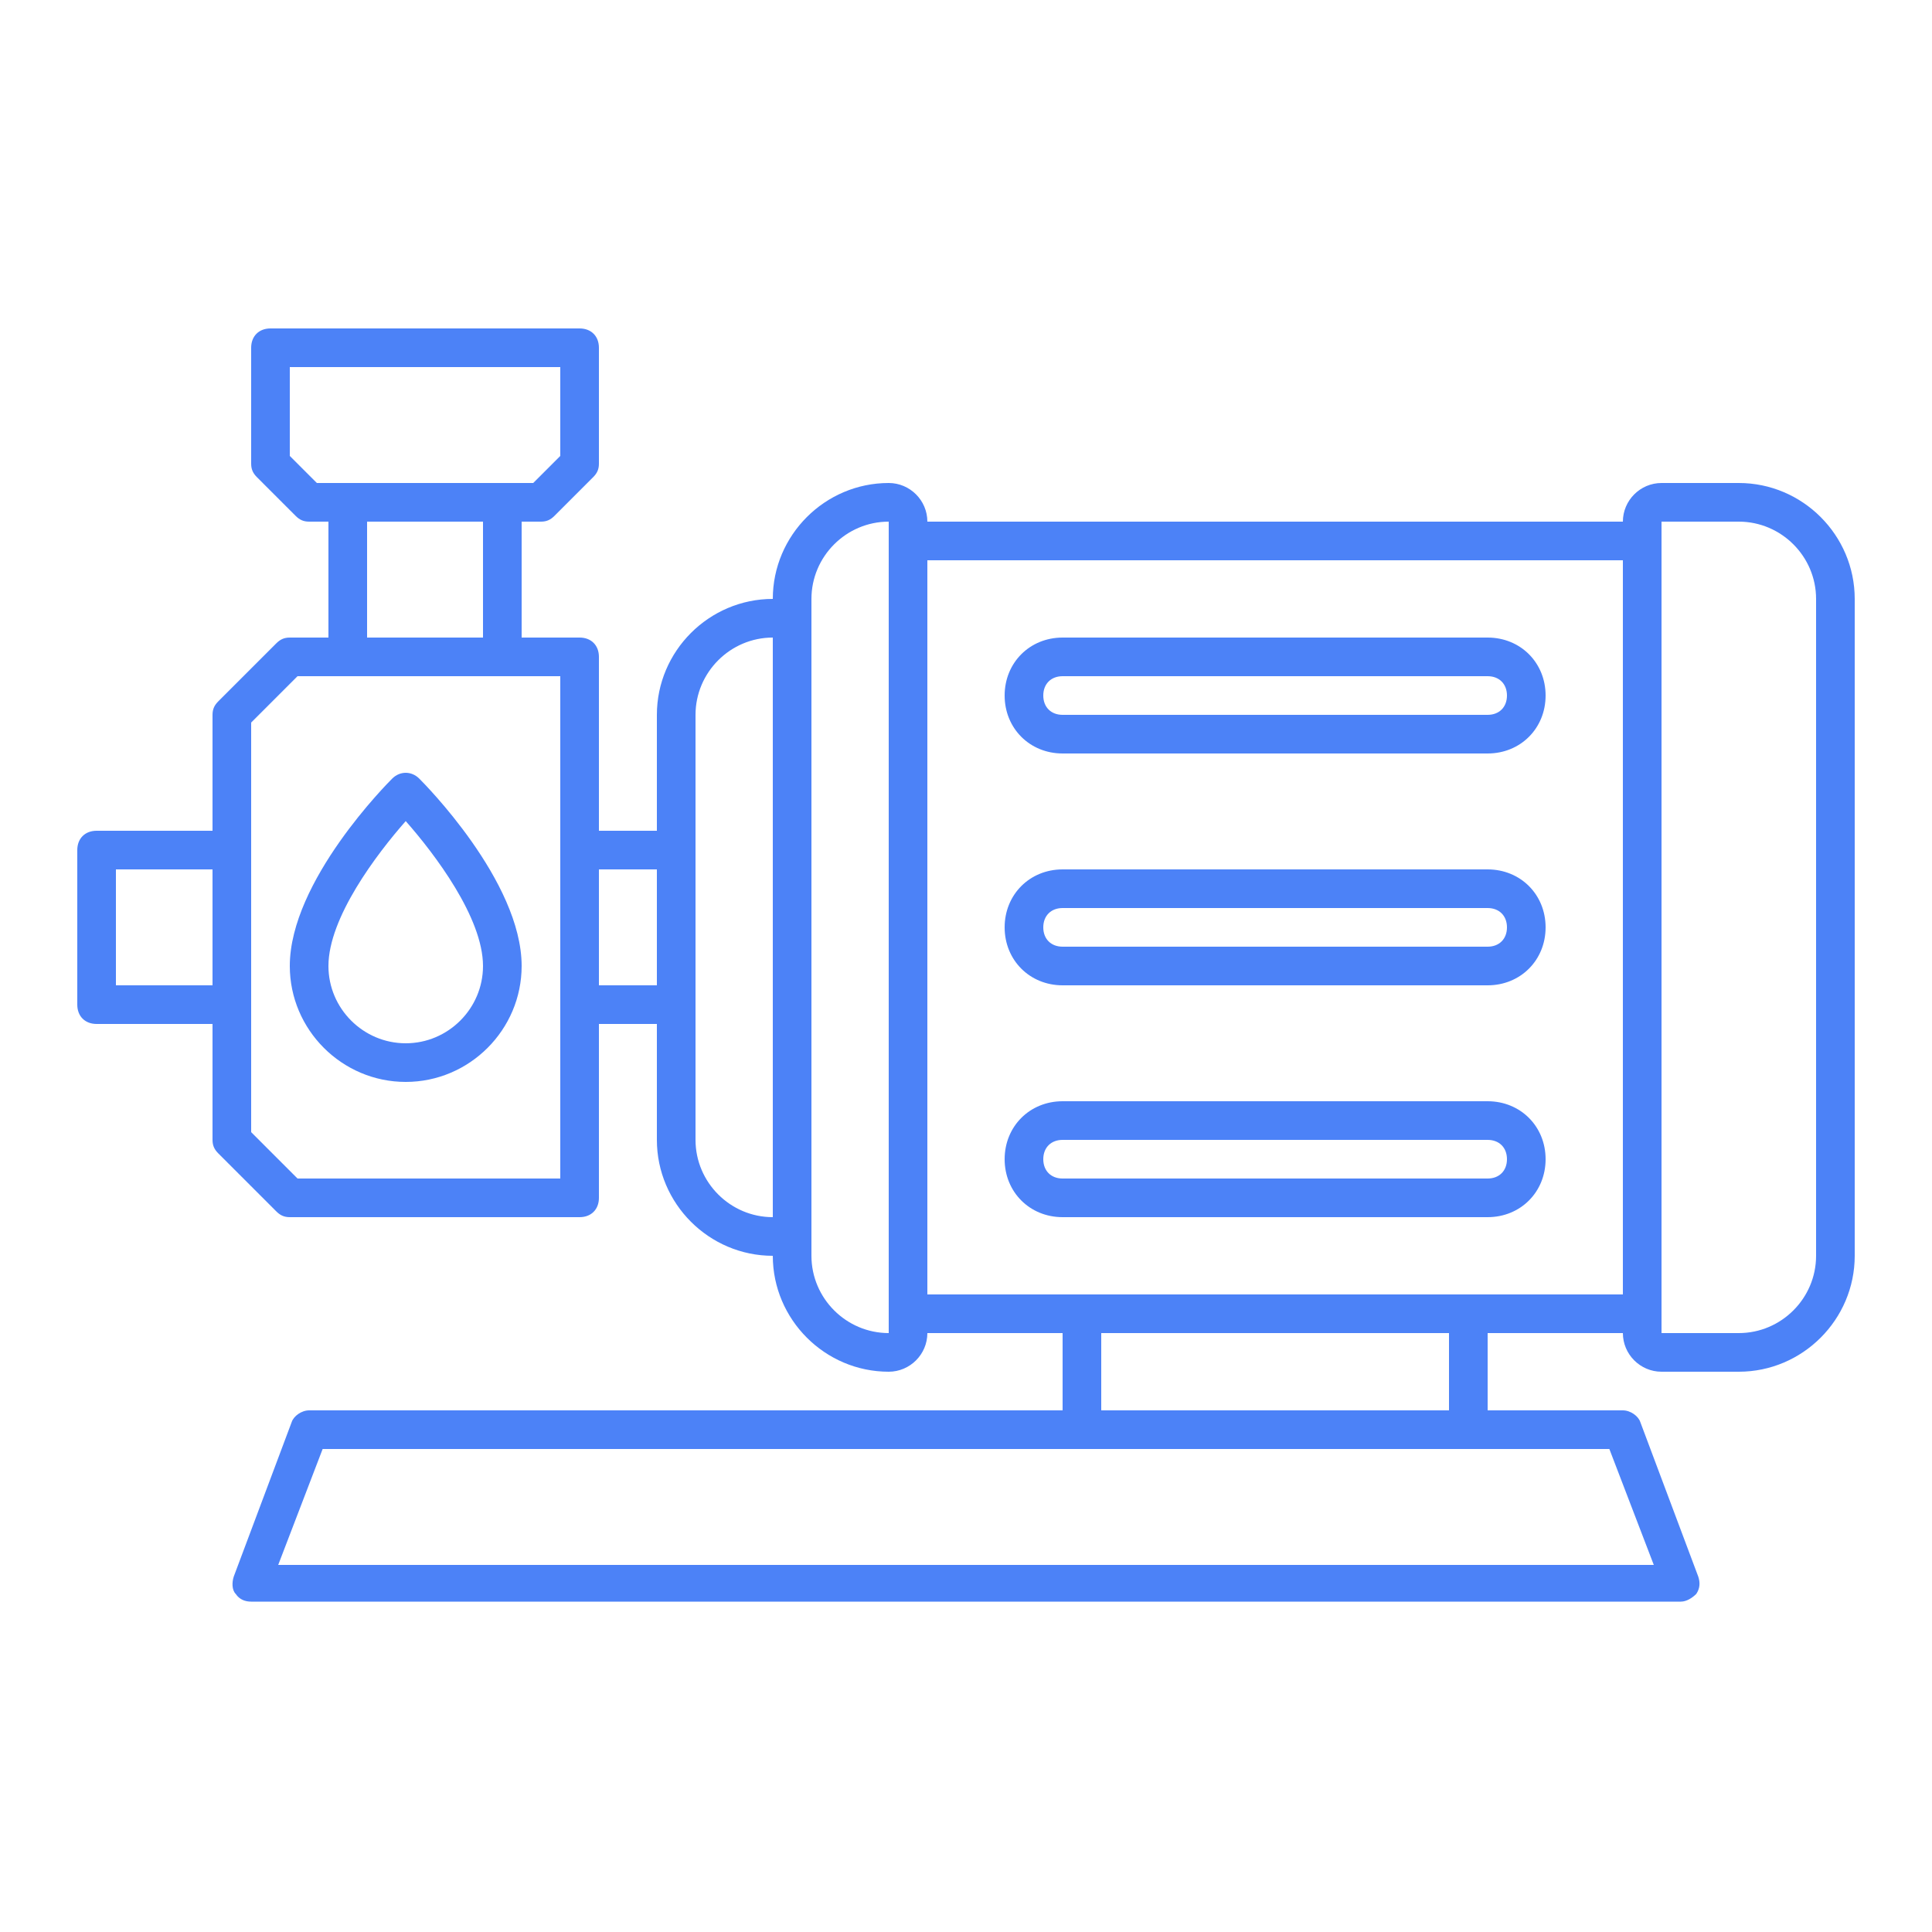
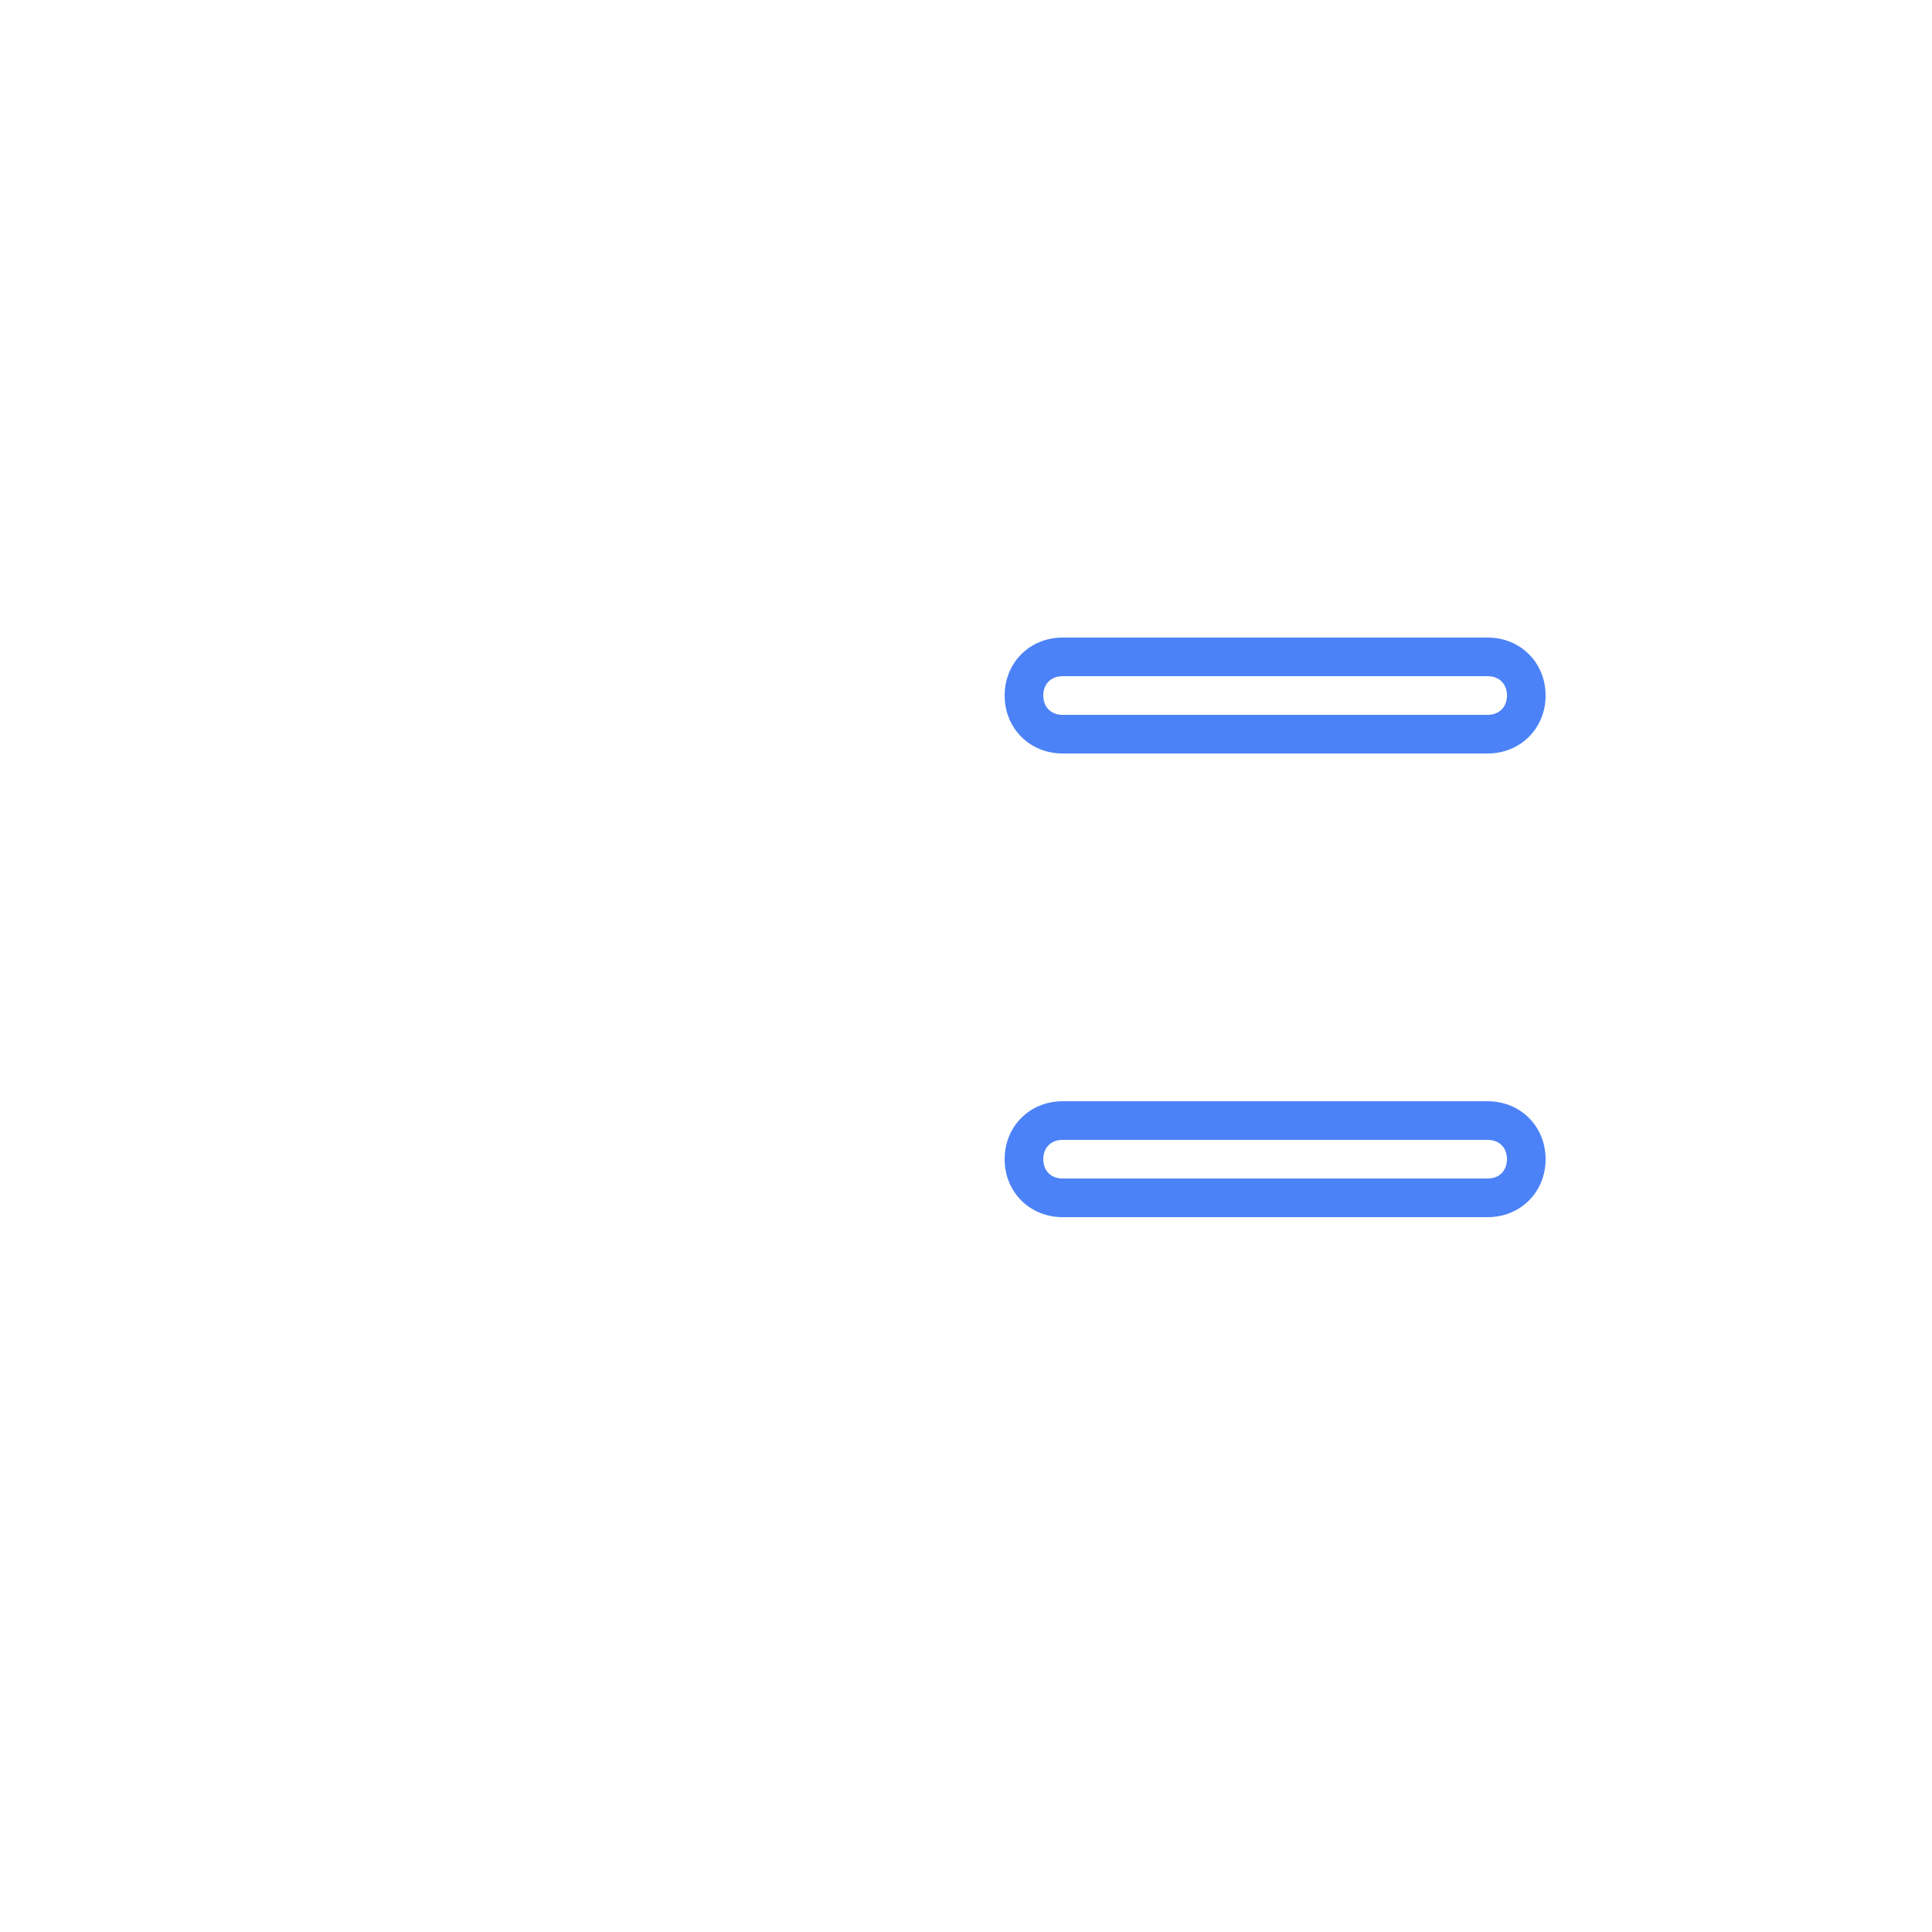
<svg xmlns="http://www.w3.org/2000/svg" enable-background="new 0 0 100 100" viewBox="0 0 100 100" width="300" height="300" version="1.1">
  <g width="100%" height="100%" transform="matrix(1,0,0,1,0,0)">
    <g id="motor" />
    <g id="water_pump">
      <g>
        <path d="m77 33h-22c-1.7 0-3 1.3-3 3s1.3 3 3 3h22c1.7 0 3-1.3 3-3s-1.3-3-3-3zm0 4h-22c-.6 0-1-.4-1-1s.4-1 1-1h22c.6 0 1 .4 1 1s-.4 1-1 1z" fill="#4c82f7" fill-opacity="1" data-original-color="#000000ff" stroke="none" stroke-opacity="1" />
-         <path d="m77 45h-22c-1.7 0-3 1.3-3 3s1.3 3 3 3h22c1.7 0 3-1.3 3-3s-1.3-3-3-3zm0 4h-22c-.6 0-1-.4-1-1s.4-1 1-1h22c.6 0 1 .4 1 1s-.4 1-1 1z" fill="#4c82f7" fill-opacity="1" data-original-color="#000000ff" stroke="none" stroke-opacity="1" />
        <path d="m77 57h-22c-1.7 0-3 1.3-3 3s1.3 3 3 3h22c1.7 0 3-1.3 3-3s-1.3-3-3-3zm0 4h-22c-.6 0-1-.4-1-1s.4-1 1-1h22c.6 0 1 .4 1 1s-.4 1-1 1z" fill="#4c82f7" fill-opacity="1" data-original-color="#000000ff" stroke="none" stroke-opacity="1" />
-         <path d="m90 25h-4c-1.1 0-2 .9-2 2h-36c0-1.1-.9-2-2-2-3.3 0-6 2.7-6 6-3.3 0-6 2.7-6 6v6h-3v-9c0-.6-.4-1-1-1h-3v-6h1c.3 0 .5-.1.7-.3l2-2c.2-.2.3-.4.3-.7v-6c0-.6-.4-1-1-1h-16c-.6 0-1 .4-1 1v6c0 .3.1.5.3.7l2 2c.2.2.4.3.7.3h1v6h-2c-.3 0-.5.1-.7.3l-3 3c-.2.2-.3.4-.3.7v6h-6c-.6 0-1 .4-1 1v8c0 .6.4 1 1 1h6v6c0 .3.1.5.3.7l3 3c.2.2.4.3.7.3h15c.6 0 1-.4 1-1v-9h3v6c0 3.3 2.7 6 6 6 0 3.3 2.7 6 6 6 1.1 0 2-.9 2-2h7v4h-39c-.4 0-.8.3-.9.6l-3 8c-.1.3-.1.7.1.9.2.3.5.4.8.4h74c.3 0 .6-.2.8-.4.2-.3.2-.6.1-.9l-3-8c-.1-.3-.5-.6-.9-.6h-7v-4h7c0 1.1.9 2 2 2h4c3.3 0 6-2.7 6-6v-34c0-3.3-2.7-6-6-6zm-75-1.4v-4.6h14v4.6l-1.4 1.4h-1.6-8-1.6zm4 3.4h6v6h-6zm-13 24v-6h5v6zm23 10h-13.6l-2.4-2.4v-6.6-8-6.6l2.4-2.4h2.6 8 3v9 8zm2-10v-6h3v6zm5 8v-7-8-7c0-2.2 1.8-4 4-4v30c-2.2 0-4-1.8-4-4zm10 10c-2.2 0-4-1.8-4-4v-1-32-1c0-2.2 1.8-4 4-4v1 40zm39.6 12h-71.2l2.3-6h39.3 20 7.3zm-10.6-8h-18v-4h18zm1-6h-20-8v-38h36v38zm18-2c0 2.2-1.8 4-4 4h-4v-1-40-1h4c2.2 0 4 1.8 4 4z" fill="#4c82f7" fill-opacity="1" data-original-color="#000000ff" stroke="none" stroke-opacity="1" />
-         <path d="m20.3 40.3c-.2.2-5.3 5.3-5.3 9.7 0 3.3 2.7 6 6 6s6-2.7 6-6c0-4.4-5.1-9.5-5.3-9.7-.4-.4-1-.4-1.4 0zm.7 13.7c-2.2 0-4-1.8-4-4 0-2.5 2.5-5.8 4-7.5 1.5 1.7 4 5 4 7.5 0 2.2-1.8 4-4 4z" fill="#4c82f7" fill-opacity="1" data-original-color="#000000ff" stroke="none" stroke-opacity="1" />
      </g>
    </g>
    <g id="saw_machine" />
    <g id="conveyor_belt" />
    <g id="pulley" />
    <g id="_x33_D_printer" />
    <g id="excavator" />
    <g id="road_roller" />
    <g id="jack_hammer" />
    <g id="forklift" />
    <g id="drilling_machine" />
    <g id="control_lever" />
    <g id="crane" />
    <g id="robot_arm" />
    <g id="air_compressor" />
    <g id="circular_saw" />
    <g id="dumper_truck" />
    <g id="meter" />
    <g id="chipset" />
    <g id="engine" />
  </g>
</svg>